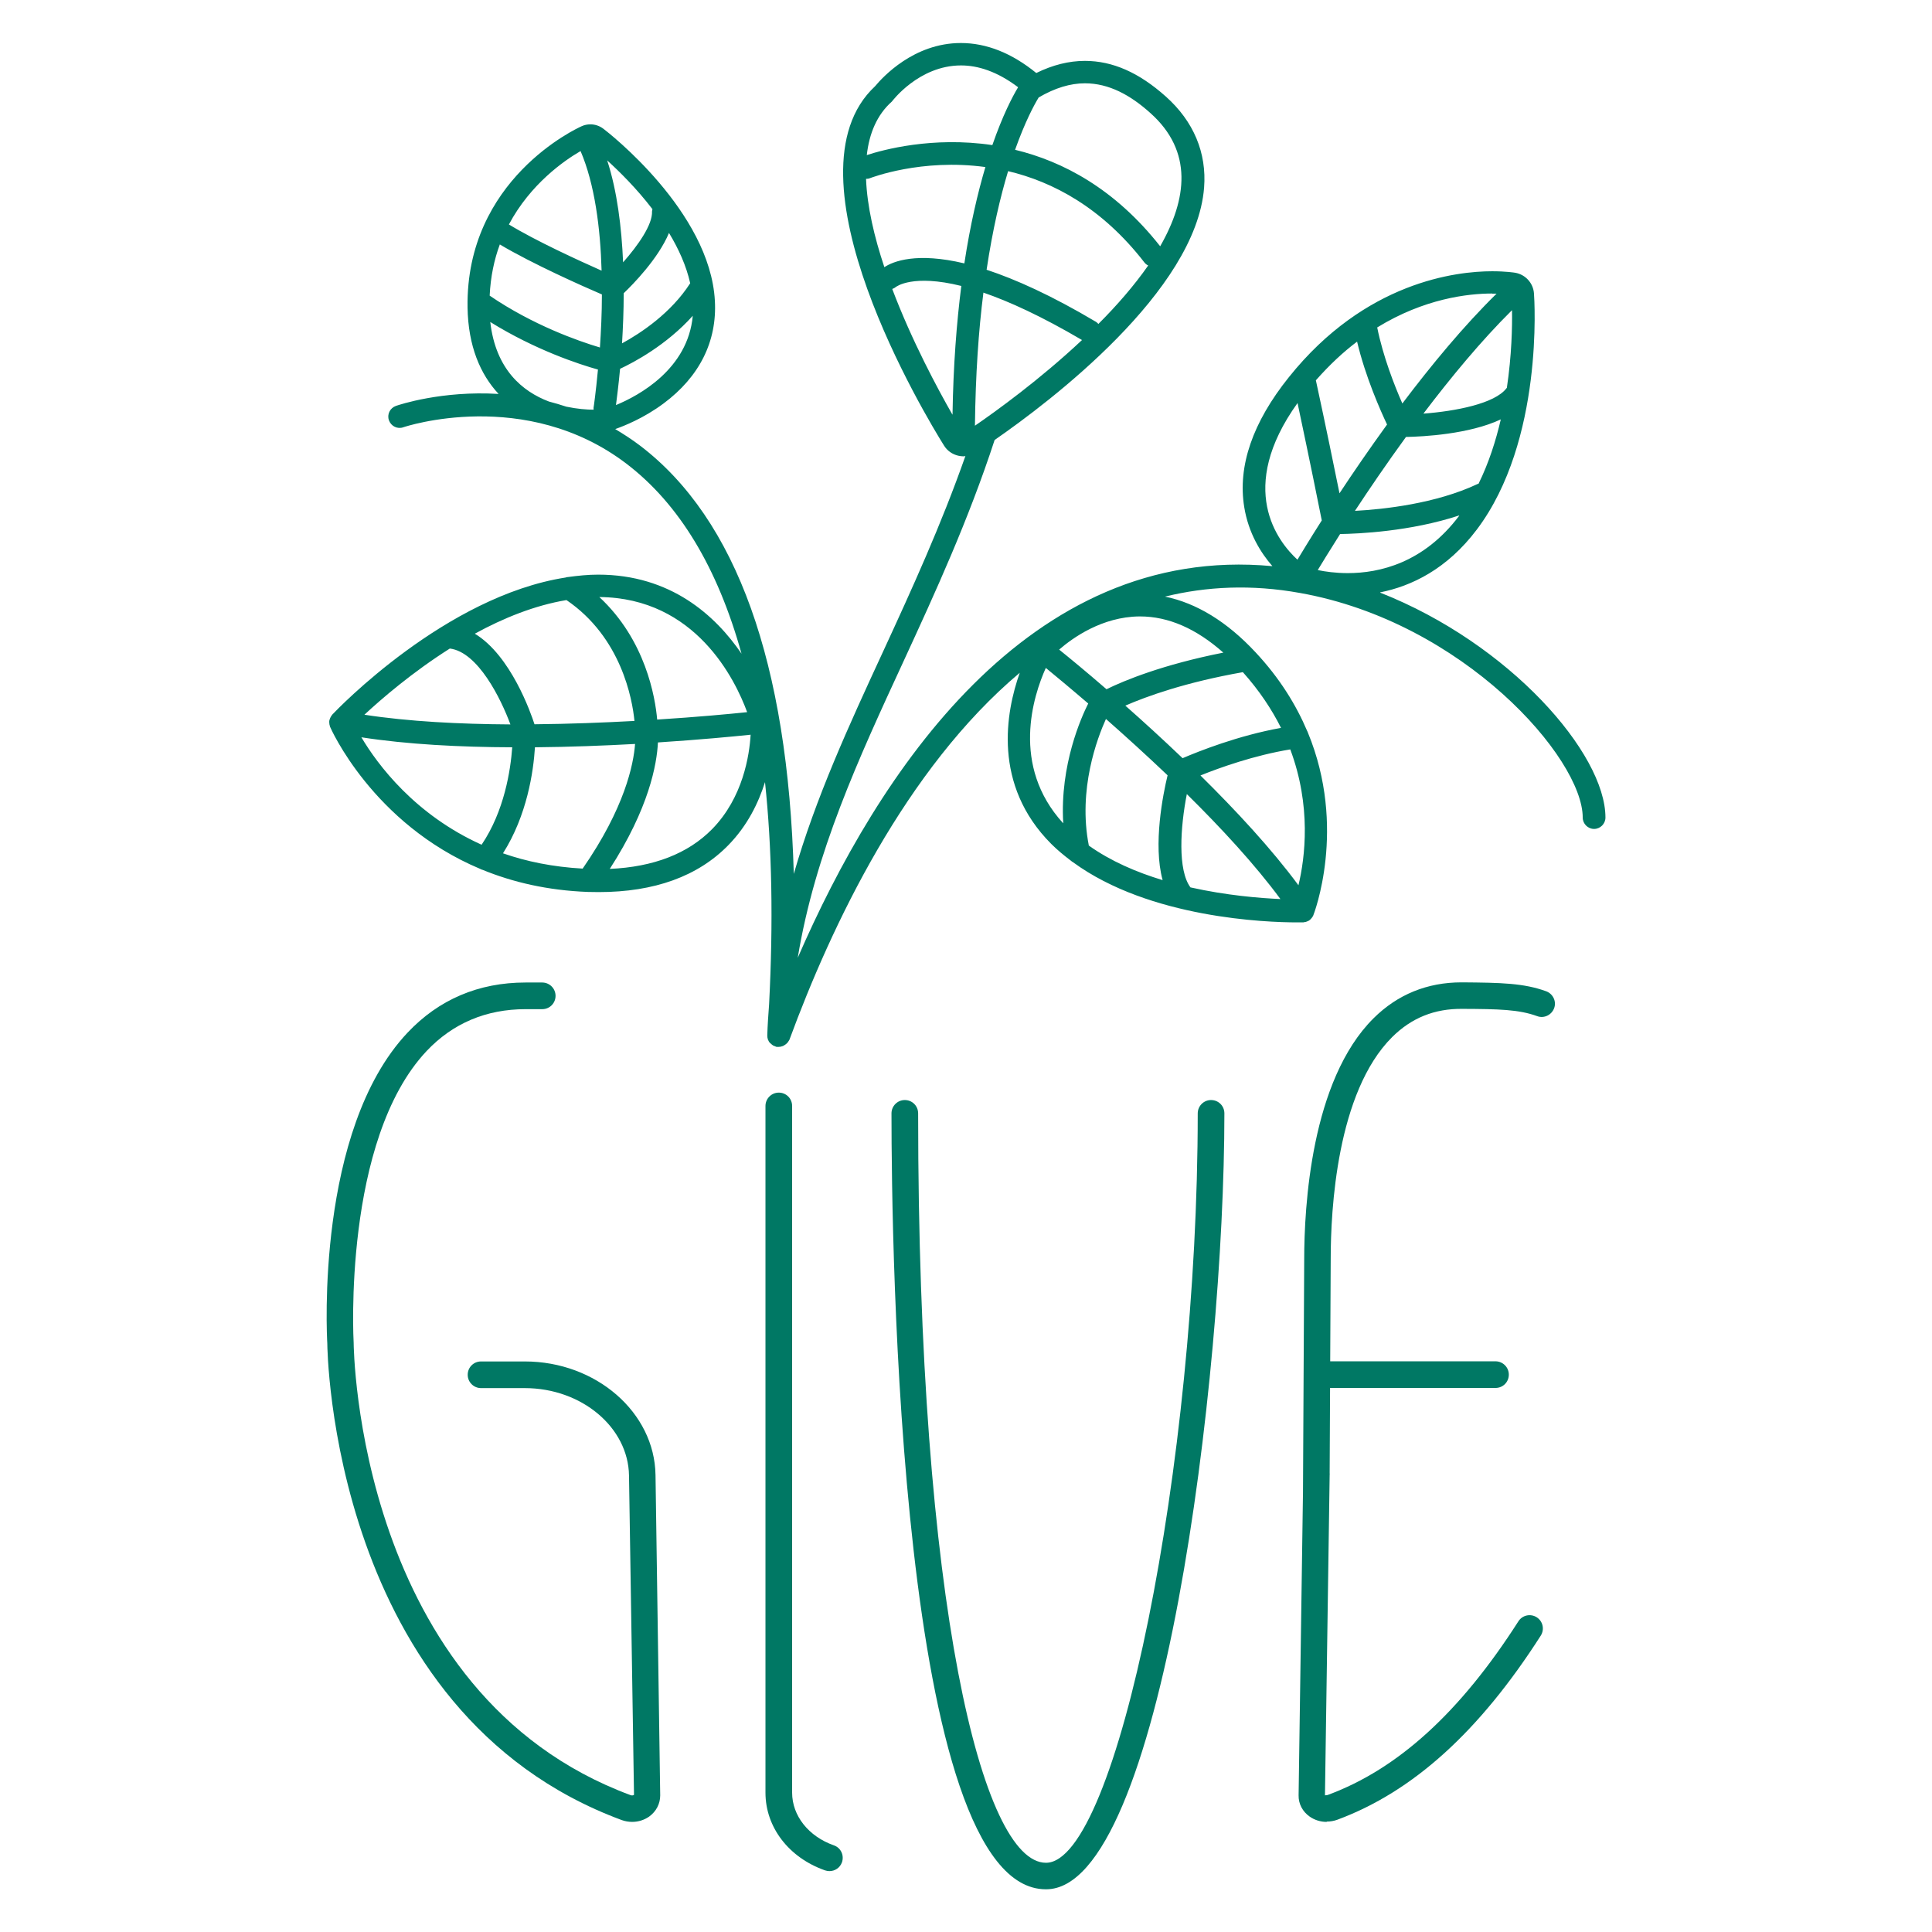
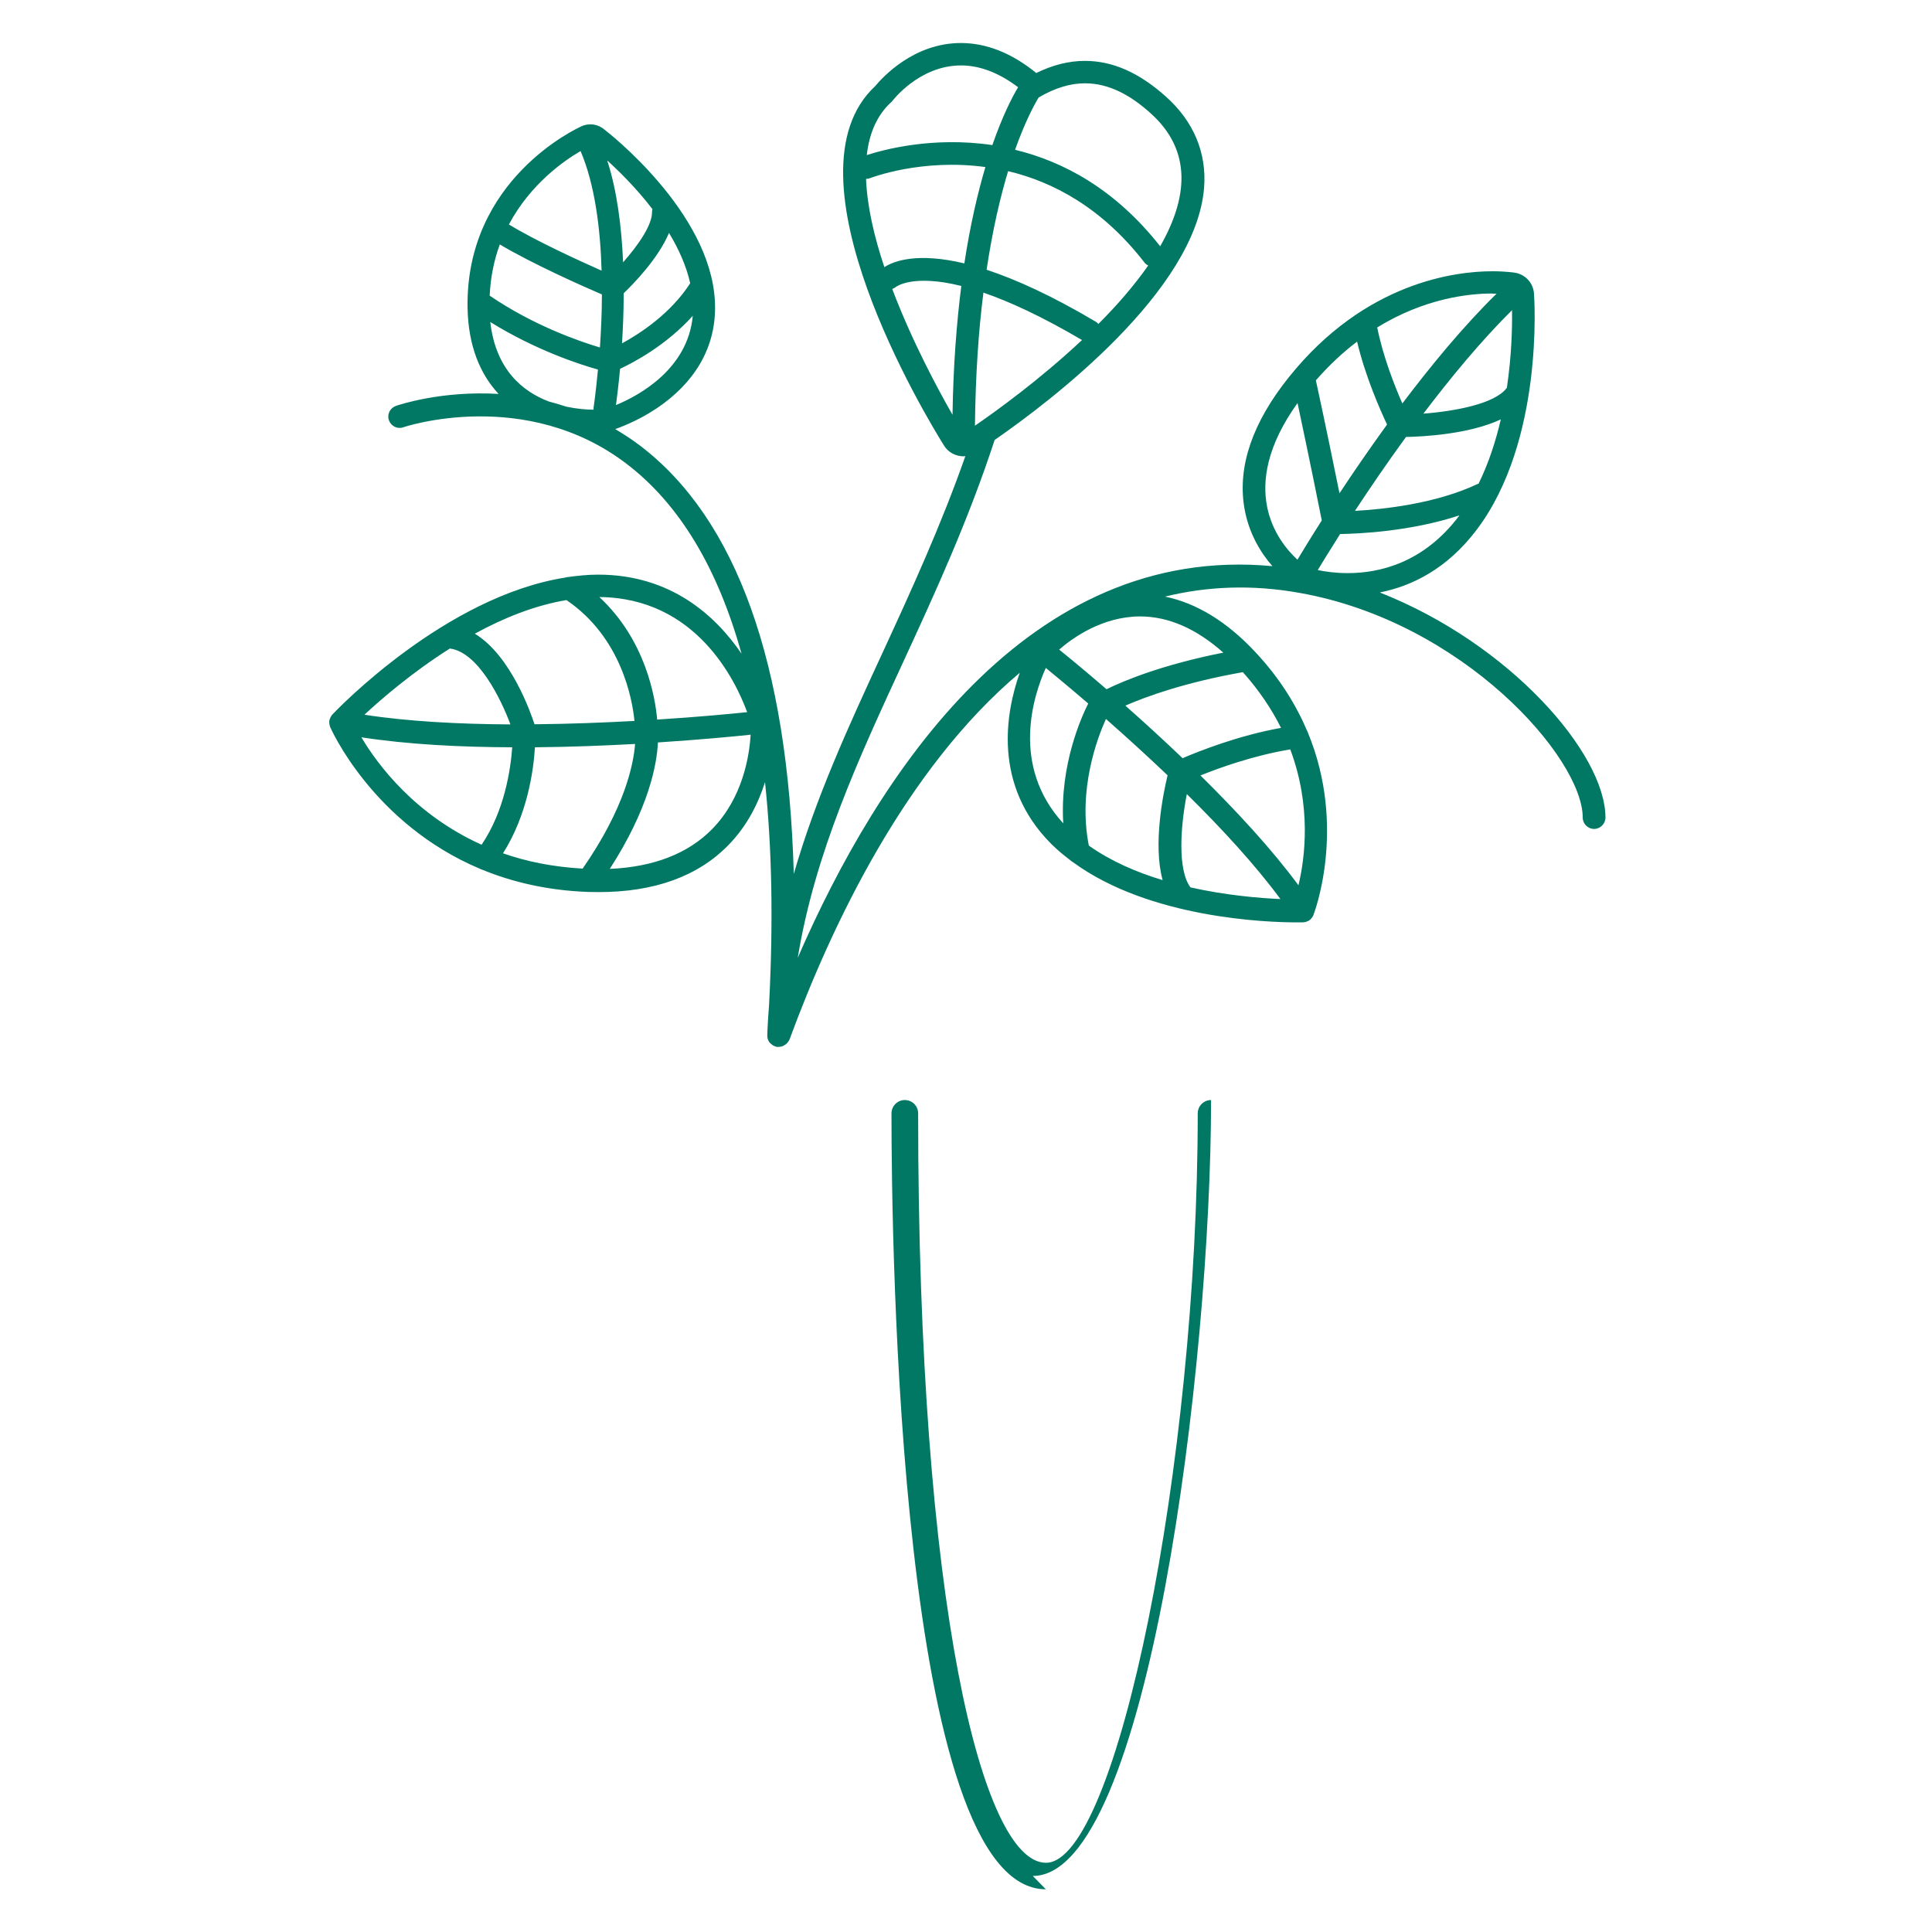
<svg xmlns="http://www.w3.org/2000/svg" id="Layer_1" viewBox="0 0 127.56 127.56">
  <defs>
    <style>.cls-1{fill:#007864;}</style>
  </defs>
-   <path class="cls-1" d="M41.74,120.29c-.23,0-.47-.04-.69-.12-19.22-7.11-19.44-31.23-19.44-31.47-.03-.52-.77-14.07,5.29-20.51,2.07-2.2,4.7-3.32,7.8-3.32h1.1c.48,0,.88,.39,.88,.88s-.39,.88-.88,.88h-1.1c-2.6,0-4.8,.93-6.53,2.76-5.55,5.89-4.83,19.13-4.82,19.26,0,.28,.23,23.2,18.3,29.88,.1,.03,.19,0,.21-.03l-.33-21.08c-.05-3.18-3.13-5.77-6.88-5.77h-2.89c-.48,0-.88-.39-.88-.88s.39-.88,.88-.88h2.89c4.7,0,8.57,3.36,8.63,7.5l.31,21.15c0,.55-.26,1.06-.73,1.4-.33,.23-.72,.35-1.12,.35Z" />
-   <path class="cls-1" d="M54.76,123.54c-.1,0-.19-.02-.29-.05-2.39-.84-3.93-2.85-3.93-5.13v-45.34c0-.48,.39-.88,.88-.88s.88,.39,.88,.88v45.34c0,1.52,1.08,2.89,2.76,3.48,.46,.16,.69,.66,.53,1.12-.13,.36-.46,.58-.83,.58Z" />
-   <path class="cls-1" d="M69.05,124.74c-9.7,0-10.19-42.68-10.19-51.23,0-.48,.39-.88,.88-.88s.88,.39,.88,.88c0,32.49,4.24,49.48,8.44,49.48,4.68,0,10.02-26.36,10.02-49.48,0-.48,.39-.88,.88-.88s.88,.39,.88,.88c0,17.39-4.16,51.23-11.77,51.23Z" />
+   <path class="cls-1" d="M69.05,124.74c-9.7,0-10.19-42.68-10.19-51.23,0-.48,.39-.88,.88-.88s.88,.39,.88,.88c0,32.49,4.24,49.48,8.44,49.48,4.68,0,10.02-26.36,10.02-49.48,0-.48,.39-.88,.88-.88c0,17.39-4.16,51.23-11.77,51.23Z" />
  <path class="cls-1" d="M91.13,39.11c2.05-.41,4.4-1.52,6.38-4.15,4.42-5.86,3.8-15.2,3.77-15.59-.05-.68-.56-1.24-1.23-1.36-.06-.01-.63-.1-1.53-.1h0c-2.35,0-8.37,.68-13.42,6.99-2.4,2.99-3.39,5.88-2.95,8.58,.28,1.73,1.1,3.03,1.86,3.9-16.15-1.51-26.06,13.71-31.34,25.86,1.14-6.92,4-13.12,7-19.61,2.07-4.49,4.26-9.26,6-14.58,3.64-2.52,13.29-9.82,13.83-16.66,.18-2.3-.69-4.38-2.53-6.02-1.77-1.58-3.51-2.35-5.34-2.35-1.06,0-2.13,.27-3.21,.8-1.61-1.31-3.28-1.98-4.98-1.98h0c-3.11,0-5.17,2.26-5.66,2.85-6.31,5.87,3.41,21.91,4.55,23.73,.21,.34,.55,.58,.95,.67,.11,.02,.22,.04,.33,.04,.04,0,.08-.01,.13-.02-1.6,4.55-3.52,8.76-5.43,12.9-2.27,4.91-4.45,9.65-5.9,14.69-.39-13.93-3.78-23.42-10.14-28.27-.55-.42-1.1-.77-1.65-1.1,.57-.2,1.89-.72,3.19-1.69,2.37-1.76,3.54-4.1,3.39-6.78-.32-5.91-7.06-11.13-7.35-11.35-.26-.2-.56-.3-.87-.3-.2,0-.4,.04-.59,.13-.31,.14-7.64,3.51-7.52,11.95,.04,2.56,.84,4.42,2.05,5.72-3.75-.23-6.58,.72-6.78,.79-.39,.14-.6,.56-.46,.95,.14,.39,.56,.6,.95,.46,.08-.03,8.06-2.69,14.75,2.42,3.48,2.66,6,6.86,7.58,12.53-1.73-2.53-4.68-5.22-9.47-5.22-.67,0-1.33,.07-2,.16-.05,0-.1,.01-.14,.03-7.92,1.23-15.08,8.7-15.41,9.05-.02,.02-.03,.04-.04,.06-.02,.02-.03,.04-.05,.07-.04,.07-.07,.14-.09,.21,0,0,0,.02-.01,.03,0,0,0,0,0,0-.02,.09-.01,.17,0,.26,0,.03,.01,.05,.02,.08,0,.03,.01,.06,.02,.09,.03,.08,2.8,6.4,9.92,9.39,.05,.03,.1,.05,.15,.06,1.98,.81,4.28,1.36,6.96,1.46,.24,0,.48,.01,.71,.01,3.67,0,6.55-1.04,8.56-3.1,1.27-1.3,1.99-2.8,2.42-4.16,.46,4.33,.55,9.22,.27,14.67-.05,.68-.1,1.36-.12,2.05,0,.09,.01,.18,.04,.27,0,0,0,.01,.01,.02,.03,.08,.07,.15,.13,.21,.02,.02,.05,.04,.07,.06,.04,.04,.09,.08,.14,.11,.03,.02,.07,.03,.1,.04,.04,.01,.07,.04,.12,.05,.03,0,.05,0,.08,0,0,0,.01,0,.02,0,.02,0,.03,0,.05,0h0s0,0,0,0c.09,0,.17-.02,.25-.05,.03,0,.05-.02,.08-.04,.05-.03,.1-.05,.14-.09,.02-.02,.05-.04,.07-.06,.04-.04,.07-.08,.1-.13,.02-.03,.03-.05,.05-.08,0-.01,.02-.02,.02-.04,2.76-7.5,7.66-17.87,15.2-24.21-.92,2.59-1.81,7.4,2.08,11.3,.4,.4,.84,.76,1.3,1.11,.04,.04,.09,.07,.14,.1,5.07,3.71,12.84,3.97,14.76,3.97,.23,0,.38,0,.43,0,.03,0,.06-.01,.09-.02,.04,0,.08,0,.11-.02,.04-.01,.08-.03,.12-.05,.02-.01,.05-.02,.07-.03,0,0,0,0,0,0,.07-.05,.13-.11,.19-.19,.01-.02,.03-.04,.04-.06,.02-.03,.04-.06,.05-.09,.03-.07,2.25-5.77-.36-12.08-.01-.03-.02-.06-.04-.09-.73-1.72-1.81-3.49-3.41-5.2-1.89-2.03-3.9-3.25-5.98-3.68,2.74-.67,5.7-.82,8.91-.24,10.79,1.92,18.67,10.9,18.67,14.83,0,.41,.34,.75,.75,.75s.75-.34,.75-.75c0-4.24-6.32-11.48-14.87-14.85Zm-26.76-11.01c.04-3.36,.24-6.28,.56-8.78,1.69,.58,3.82,1.55,6.51,3.13-2.8,2.63-5.72,4.73-7.06,5.65Zm8.15-6.71s-.09-.1-.14-.13c-2.96-1.76-5.33-2.82-7.24-3.45,.4-2.67,.91-4.82,1.42-6.51,2.95,.7,6.19,2.4,9,6.03,.07,.09,.15,.15,.25,.2-.93,1.33-2.07,2.64-3.28,3.85Zm-3.95-14.95c1.09-.64,2.11-.94,3.06-.94,1.59,0,3.01,.78,4.33,1.97,2.82,2.52,2.42,5.68,.64,8.79-2.99-3.8-6.43-5.61-9.58-6.37,.66-1.85,1.25-2.95,1.55-3.44Zm-9.68,.26s1.77-2.38,4.56-2.38c1.11,0,2.38,.39,3.77,1.44-.38,.63-1.02,1.86-1.7,3.82-3.96-.59-7.25,.32-8.29,.66,.16-1.43,.67-2.66,1.66-3.54Zm3.99,20.67c-.96-1.68-2.67-4.85-3.97-8.29,.09-.03,.18-.08,.25-.14,.02-.01,1.1-.86,4.31-.06-.31,2.44-.53,5.26-.58,8.49Zm.79-9.98c-3.15-.75-4.69-.14-5.28,.25-.67-2-1.14-4.02-1.21-5.83,.09,0,.18-.01,.27-.05,.06-.02,3.38-1.31,7.61-.73-.5,1.69-1,3.8-1.39,6.37Zm-25.34-7.42c.94,2.19,1.31,5.1,1.39,7.9-1.53-.68-4.35-1.97-6.12-3.05,1.42-2.67,3.65-4.22,4.74-4.85Zm.87,17.08c-.46,0-1.1-.05-1.81-.2-.39-.13-.77-.24-1.15-.34-1.74-.66-3.51-2.11-3.87-5.25,2.98,1.85,5.89,2.8,7.11,3.14-.14,1.5-.28,2.48-.29,2.51,0,.05,0,.09,0,.13Zm.4-4.11c-1.41-.42-4.41-1.47-7.27-3.42,.06-1.26,.3-2.38,.67-3.38,2.15,1.28,5.48,2.76,6.74,3.3,0,1.25-.06,2.45-.13,3.5Zm1.07,3.8c.06-.47,.17-1.31,.27-2.39,.9-.42,3.06-1.56,4.8-3.5-.32,3.52-3.56,5.27-5.06,5.89Zm4.9-8.04c-1.27,1.98-3.27,3.3-4.5,3.97,.06-1.01,.11-2.13,.11-3.31,.6-.57,2.28-2.28,2.99-3.98,.63,1.04,1.14,2.16,1.4,3.32Zm-2.49-4.9c-.01,.05-.03,.11-.03,.16,.04,.87-.92,2.24-1.91,3.36-.1-2.31-.39-4.7-1.05-6.73,.81,.74,1.94,1.85,2.98,3.21Zm6.25,33.22c-1.14,.12-3.27,.32-5.94,.49-.13-1.47-.76-5.25-3.82-8.09,6.36,.05,8.98,5.47,9.76,7.6Zm-11.93-7.4c3.62,2.46,4.35,6.54,4.49,7.98-2.03,.11-4.29,.2-6.6,.22-.24-.74-1.56-4.54-3.94-5.98,1.88-1.03,3.95-1.87,6.05-2.22Zm-7.7,3.2c1.86,.23,3.37,3.31,4,5.01-3.35-.02-6.73-.19-9.64-.64,1.14-1.06,3.16-2.8,5.64-4.37Zm2.09,12.95c-4.39-1.98-6.85-5.27-7.93-7.09,3.03,.47,6.52,.65,9.96,.66-.11,1.51-.52,4.21-2.02,6.43Zm6.68,1.58c-1.97-.11-3.72-.47-5.26-1.01,1.59-2.51,2.01-5.39,2.11-7,2.32-.02,4.58-.11,6.61-.22-.1,1.35-.68,4.22-3.46,8.23Zm8.55-2.61c-1.59,1.62-3.86,2.5-6.76,2.63,2.59-4.01,3.11-6.91,3.18-8.35,2.77-.18,4.97-.39,6.12-.51-.08,1.35-.5,4.15-2.54,6.23Zm23.17-.39c-3.47-3.8-1.96-8.43-1.14-10.25,.62,.51,1.6,1.32,2.8,2.35-.44,.87-1.88,4.04-1.65,7.9Zm6.57,3.76c-1.72-.52-3.42-1.25-4.87-2.28-.73-3.71,.56-7.1,1.13-8.36,1.25,1.1,2.65,2.37,4.07,3.72-.3,1.24-.97,4.57-.33,6.91Zm1.84,.48c-.85-1.14-.67-3.97-.24-6.16,2.27,2.24,4.5,4.65,6.18,6.93-1.37-.06-3.57-.24-5.94-.77Zm7.13-.14c-1.78-2.41-4.12-4.93-6.47-7.25,1.26-.51,3.55-1.33,5.93-1.72,1.4,3.74,.98,7.14,.54,8.97Zm-1.16-10.39c-2.84,.51-5.44,1.55-6.49,2-1.32-1.26-2.61-2.44-3.78-3.47,1.4-.61,3.96-1.54,7.76-2.21,1.09,1.22,1.91,2.46,2.52,3.68Zm-11.51-2.55c-1.35-1.17-2.46-2.08-3.13-2.62,.91-.79,2.84-2.16,5.28-2.19h.06c1.88,0,3.72,.81,5.5,2.39-3.99,.79-6.52,1.83-7.72,2.42Zm24.56-13.57s-.04,0-.07,.02c-2.76,1.3-6.21,1.67-8.09,1.77,.94-1.43,2.09-3.12,3.37-4.88,1.13-.02,4.18-.18,6.26-1.16-.33,1.43-.8,2.89-1.47,4.25Zm1.87-6.33s-.02,.02-.03,.03c-.77,1.01-3.35,1.51-5.48,1.67,1.82-2.4,3.83-4.83,5.85-6.83,.02,1.09-.02,2.98-.34,5.13Zm-.97-6.22c.11,0,.19,0,.29,0-2.17,2.13-4.31,4.72-6.22,7.25-.52-1.18-1.28-3.12-1.66-5.02,3.11-1.91,6-2.24,7.59-2.24Zm-8.92,3.16c.55,2.33,1.55,4.57,1.98,5.48-1.18,1.63-2.25,3.19-3.14,4.54-.34-1.66-.88-4.33-1.56-7.46,.9-1.02,1.81-1.87,2.73-2.56Zm-3.93,14.41c-1.31-1.2-4.05-4.7,0-10.35,.82,3.86,1.42,6.84,1.6,7.75-.86,1.35-1.42,2.29-1.61,2.6Zm1.34,.67c.21-.35,.73-1.2,1.47-2.37,1.19-.02,4.62-.16,7.87-1.23,0,.01-.02,.02-.02,.04-2.34,3.1-5.25,3.77-7.34,3.77-.81,0-1.5-.1-1.98-.2Z" />
-   <path class="cls-1" d="M87.59,120.29c-.4,0-.79-.12-1.12-.35-.47-.33-.74-.84-.73-1.4l.29-20.07,.08-15.32c0-3.44,.44-11.81,4.58-15.92,1.58-1.57,3.54-2.37,5.81-2.37h.06c2.54,.02,4.05,.05,5.53,.59,.45,.17,.69,.67,.52,1.12-.17,.45-.67,.69-1.12,.52-1.21-.44-2.52-.47-4.94-.48-1.84-.02-3.36,.6-4.63,1.86-3.67,3.65-4.06,11.45-4.06,14.63l-.07,14.16s.01,.09,0,.14h0s-.31,21.15-.31,21.15c0-.02,.03-.02,.07-.02,.03,0,.07,0,.12-.02,4.63-1.71,8.74-5.46,12.58-11.46,.26-.41,.8-.53,1.21-.27,.41,.26,.53,.8,.27,1.21-4.05,6.33-8.44,10.31-13.44,12.16-.22,.08-.46,.12-.69,.12Z" />
-   <path class="cls-1" d="M98.74,91.64h-11.64c-.48,0-.88-.39-.88-.88s.39-.88,.88-.88h11.64c.48,0,.88,.39,.88,.88s-.39,.88-.88,.88Z" />
</svg>